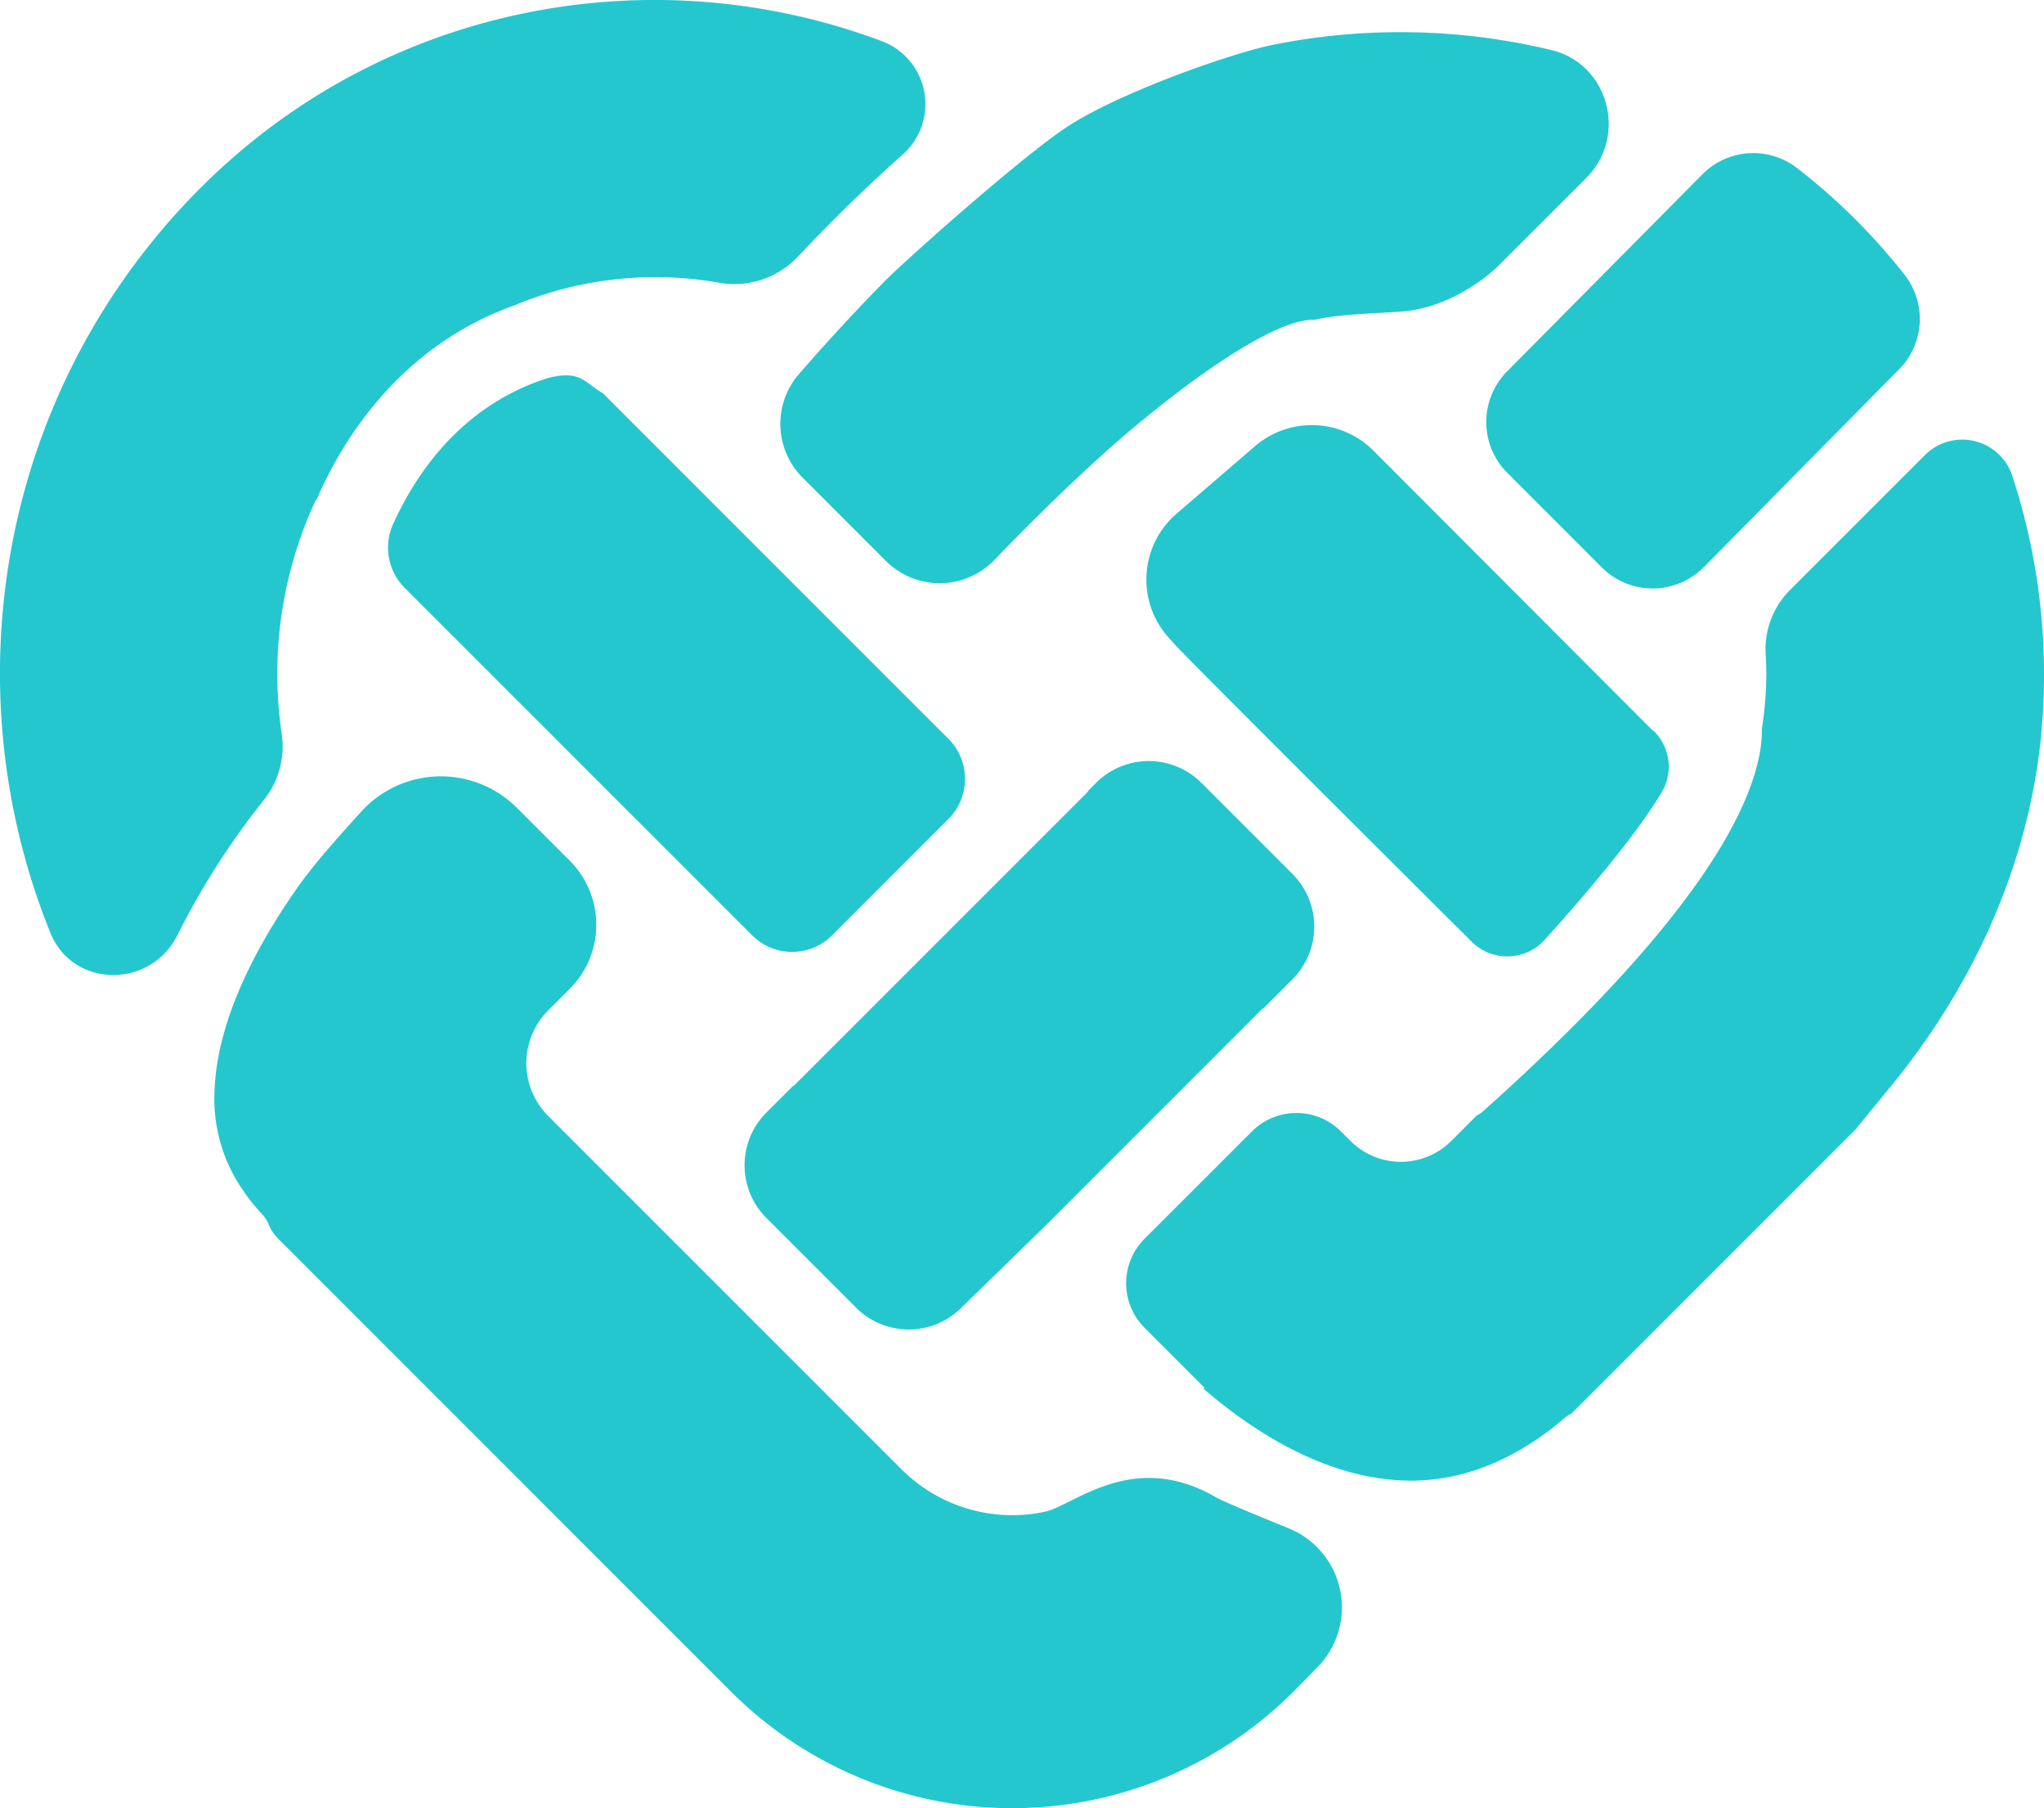
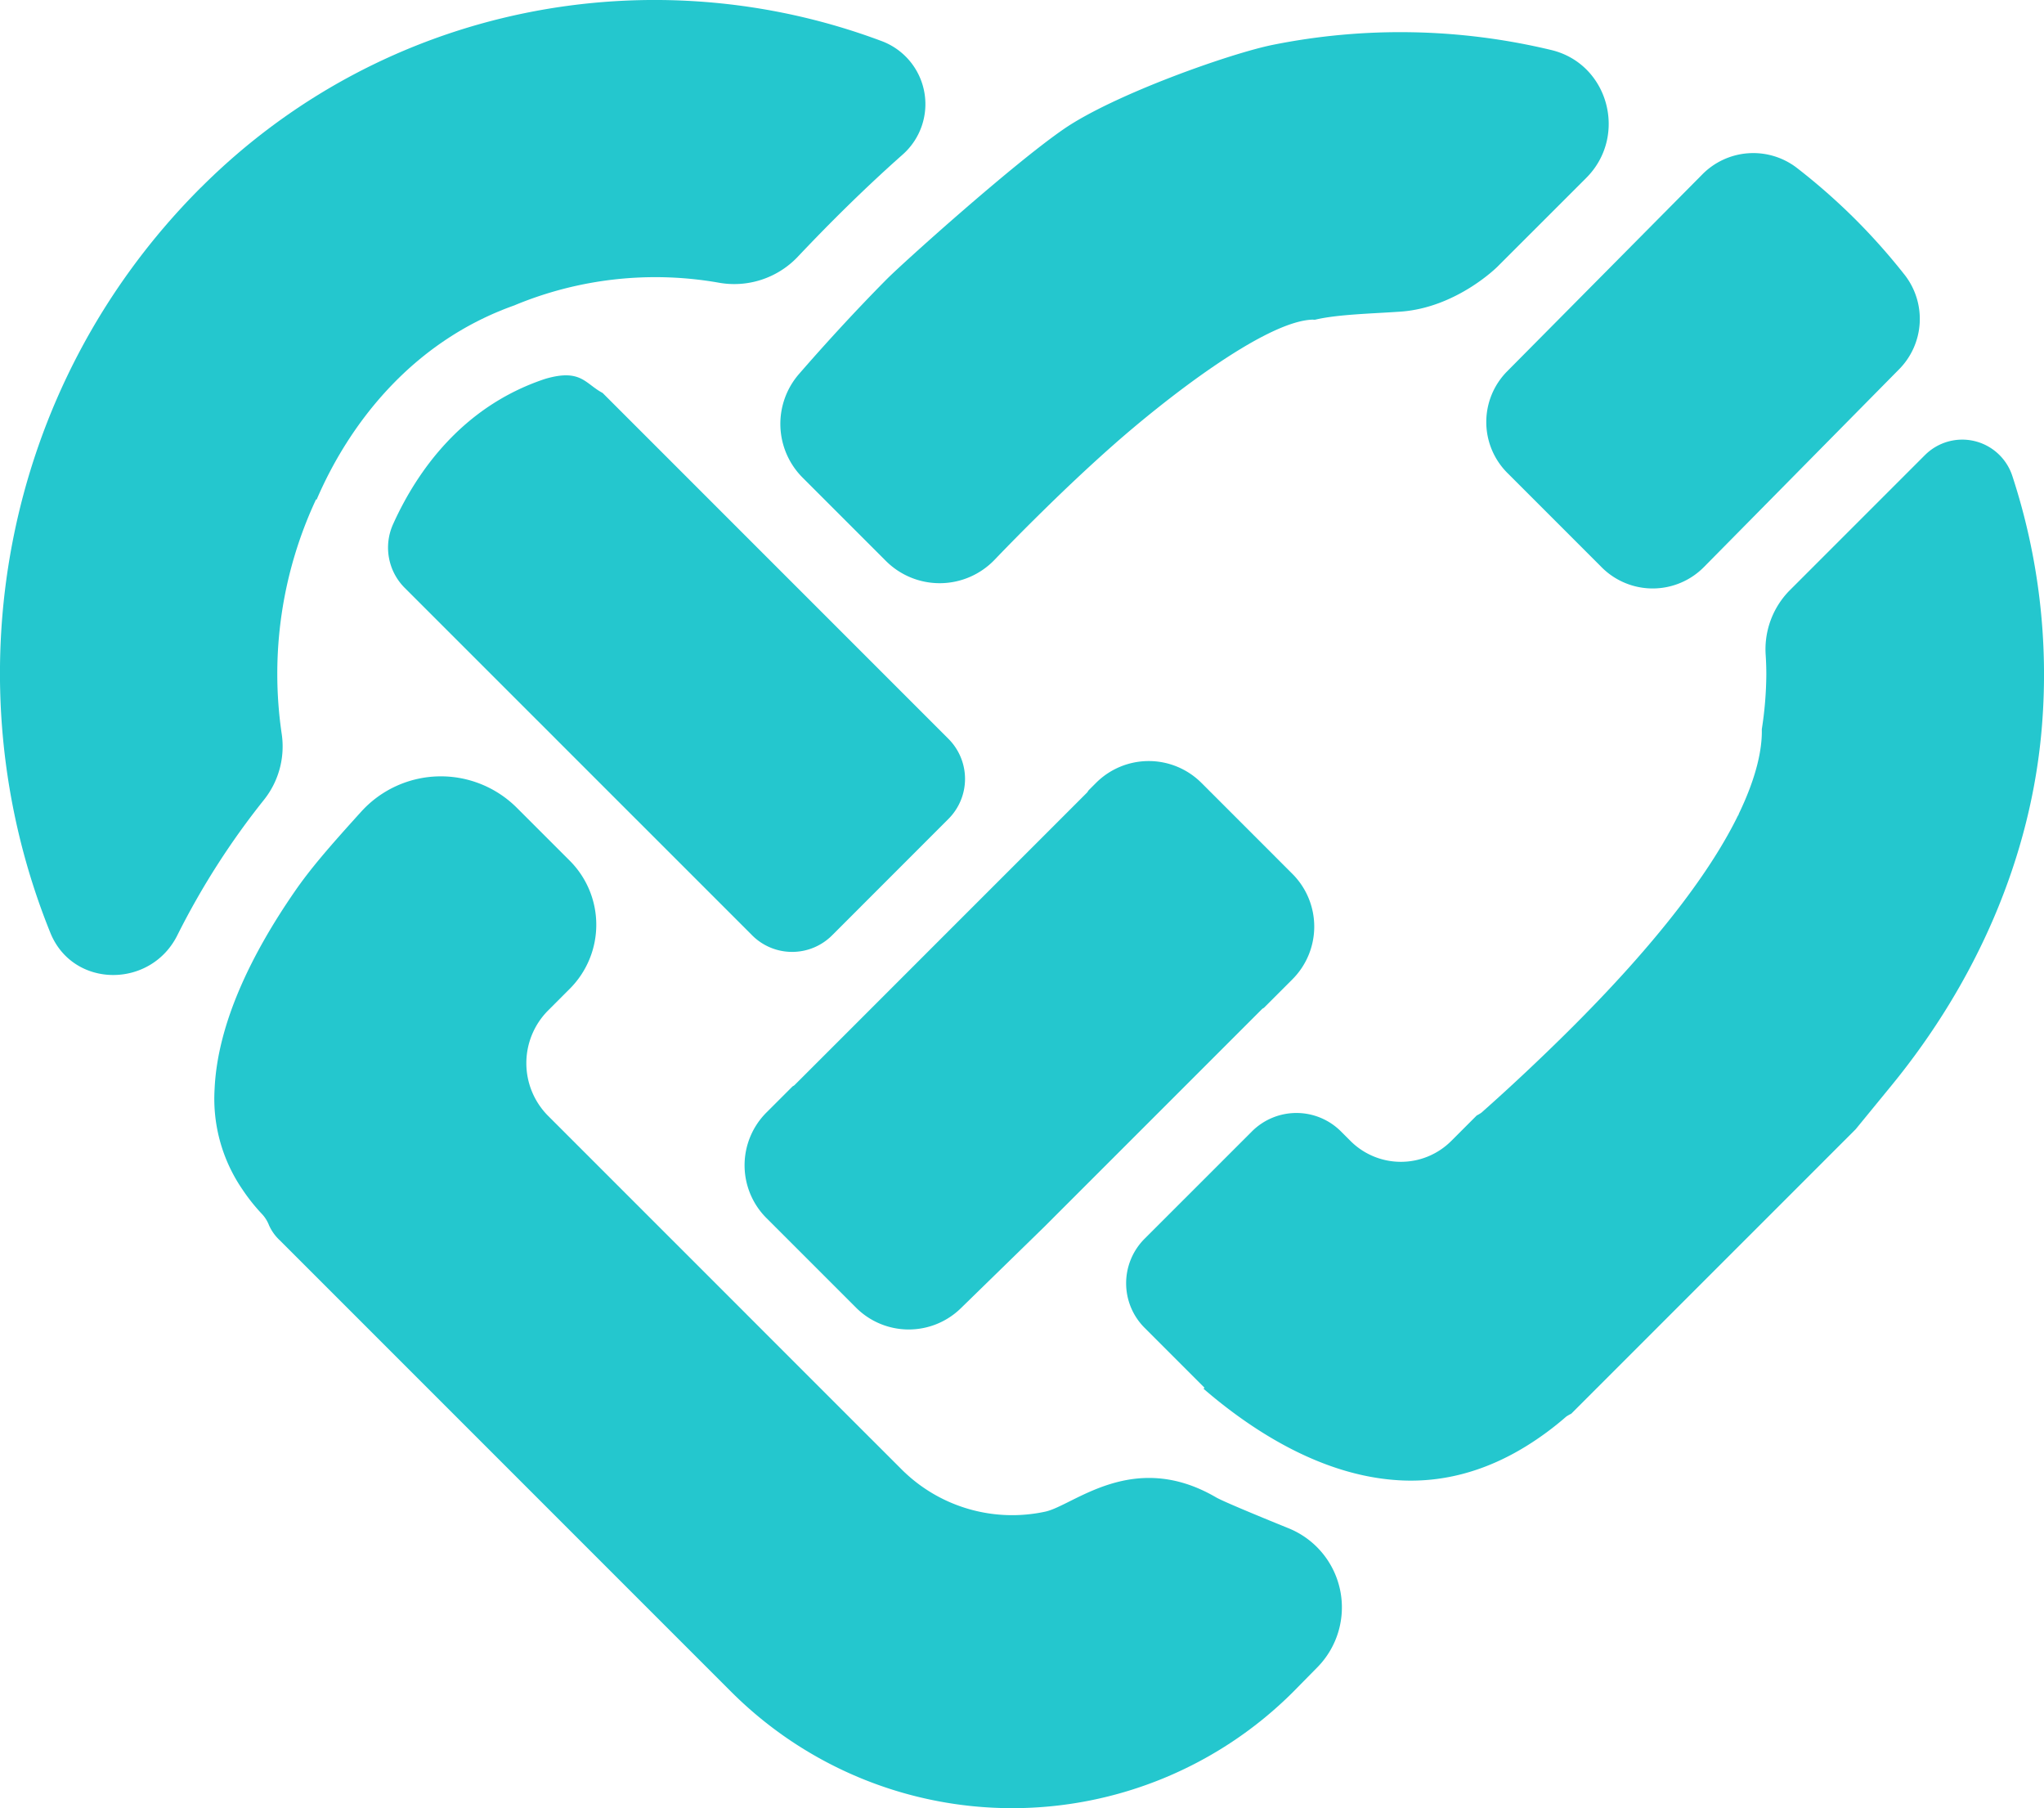
<svg xmlns="http://www.w3.org/2000/svg" id="Group_136" data-name="Group 136" width="465.427" height="411.656" viewBox="0 0 465.427 411.656">
  <defs>
    <clipPath id="clip-path">
      <rect id="Rectangle_26" data-name="Rectangle 26" width="465.427" height="411.656" fill="#24c7ce" />
    </clipPath>
  </defs>
  <g id="Group_40" data-name="Group 40" transform="translate(0 0)" clip-path="url(#clip-path)">
    <path id="Path_78" data-name="Path 78" d="M71.986,113.673l.105.105C79.248,97.1,93.377,77.918,117.239,69.489l-.008-.008a83.486,83.486,0,0,1,46.265-5.15,19.944,19.944,0,0,0,18.072-5.773c7.174-7.6,15.287-15.667,23.934-23.327a15.324,15.324,0,0,0-4.858-25.918C148.581-10.159,87.629.877,45.8,42.656l-.065.049c-45.812,45.82-57.163,113.1-34.257,169.684,5.158,12.72,22.979,12.728,28.986.389a174.638,174.638,0,0,1,19.691-30.735,19.491,19.491,0,0,0,4.008-14.874,93.737,93.737,0,0,1,7.821-53.5" transform="translate(-0.005 -0.003)" fill="#24c7ce" />
    <path id="Path_79" data-name="Path 79" d="M59.763,14.562c-3.976-2.105-4.923-5.579-13.044-3.214-19.06,6.307-29.335,21.335-34.606,32.962a12.963,12.963,0,0,0,2.55,14.59c15.943,15.934,60.005,60,79.162,79.154a12.862,12.862,0,0,0,18.21-.024l26.476-26.485a12.892,12.892,0,0,0,0-18.234Z" transform="translate(77.453 74.899)" fill="#24c7ce" />
    <path id="Path_80" data-name="Path 80" d="M46.6,77.129,68.1,98.634a16.4,16.4,0,0,0,23.262-.081l44.378-44.961a16.3,16.3,0,0,0,1.409-21.448,143.032,143.032,0,0,0-11.246-12.688A142.319,142.319,0,0,0,112.417,7.6,16.3,16.3,0,0,0,90.936,9.221L46.55,54A16.393,16.393,0,0,0,46.6,77.129" transform="translate(296.632 30.542)" fill="#24c7ce" />
    <path id="Path_81" data-name="Path 81" d="M46.159,57.162c-7.579,7.66-14.4,15.173-19.983,21.594a17.308,17.308,0,0,0,.866,23.6l18.914,18.914a17.325,17.325,0,0,0,24.752-.219c3.231-3.368,6.874-7.068,10.8-10.923,5.141-5.06,10.7-10.323,16.485-15.424,11.174-9.846,34.176-27.991,45.131-28.347.194,0,.364.04.559.024,5.109-1.231,12.939-1.385,19.489-1.846C175.95,63.631,185.237,54.3,185.237,54.3l20.226-20.218c9.506-9.514,5.1-25.974-7.975-29.108a147.344,147.344,0,0,0-63.382-1.182c-9.732,1.959-36.217,11.327-47.617,19.173-11.667,8.032-36.63,30.468-40.33,34.2" transform="translate(155.742 6.413)" fill="#24c7ce" />
    <path id="Path_82" data-name="Path 82" d="M213.572,15.875,182.691,46.756a19.1,19.1,0,0,0-5.384,14.777c.089,1.425.138,2.858.138,4.291A83.851,83.851,0,0,1,176.416,78.3c.1,4.194-1.012,10.453-5.19,19.157-.065.154-.113.316-.178.478l-.032-.032c-5.773,11.813-17.384,28.136-39.488,49.949-5.643,5.562-11.813,11.408-18.922,17.716a7.647,7.647,0,0,1-1.1.664l-5.8,5.8a16.229,16.229,0,0,1-22.954,0l-2.162-2.162a14.338,14.338,0,0,0-20.282,0L35.872,194.3a14.328,14.328,0,0,0,0,20.274l13.643,13.651-.227.219c.891.769,1.8,1.538,2.777,2.332,10.064,8.162,24.379,17.084,40.427,18.42,10.461.907,20.639-1.716,30.306-7.692a68.725,68.725,0,0,0,9.093-6.72,9.292,9.292,0,0,1,1.134-.648l64.758-64.758,8.194-10.008c19.149-23.408,31.861-51.827,34.241-81.988A145.177,145.177,0,0,0,233.45,20.6a12,12,0,0,0-19.878-4.72" transform="translate(224.755 87.722)" fill="#24c7ce" />
-     <path id="Path_83" data-name="Path 83" d="M106.307,129.557a11.477,11.477,0,0,0,16.647-.437c8.3-9.19,20.728-23.586,26.744-33.772a11.377,11.377,0,0,0-1.919-13.756l-.016-.008c-.113-.105-.259-.138-.372-.251l-62.7-62.815-.874-.874a19.833,19.833,0,0,0-26.8-.923l-17.9,15.408a19.772,19.772,0,0,0-1.733,28.282c.51.559.988,1.085,1.425,1.579,3.522,3.9,67.5,67.568,67.5,67.568" transform="translate(228.787 84.828)" fill="#24c7ce" />
    <path id="Path_84" data-name="Path 84" d="M234.118,185.987c-18.9-11.02-32.411,1.854-38.9,3.247a35.642,35.642,0,0,1-32.735-9.643l-11.271-11.263L106.5,123.61,82.037,99.15a17,17,0,0,1,0-24.039L86.943,70.2a20.618,20.618,0,0,0,0-29.165L74.887,28.983a24.477,24.477,0,0,0-35.431.891C32.1,37.986,27.9,42.869,24.4,47.929,14.842,61.742,6.745,77.774,6.073,93.045a36.491,36.491,0,0,0,6.364,22.873,42.053,42.053,0,0,0,4.413,5.546,7.921,7.921,0,0,1,1.619,2.583,10.6,10.6,0,0,0,2.486,3.449l63.187,63.187L123.759,230.3a90.524,90.524,0,0,0,127.88,0l5.546-5.635a19.435,19.435,0,0,0-6.558-31.642c-8.016-3.255-15.06-6.194-16.509-7.036" transform="translate(42.791 154.918)" fill="#24c7ce" />
    <path id="Path_85" data-name="Path 85" d="M46.319,145.841a16.971,16.971,0,0,0,23.853.146L89.1,127.526,110.729,105.9l1.466-1.466,21.626-21.626,4.963-4.963c.121-.121.291-.162.421-.283l.016-.008,6.461-6.461a16.972,16.972,0,0,0,0-24.007L124.971,26.373a16.972,16.972,0,0,0-24.007,0l-1.7,1.7-.008.024c-.121.13-.17.308-.3.437l-9.7,9.708-21.6,21.594-1.522,1.522-21.594,21.6L32.287,95.2c-.13.13-.308.178-.437.291l-.024.016-5.919,5.919a16.987,16.987,0,0,0,0,24.007Z" transform="translate(148.603 151.868)" fill="#24c7ce" />
  </g>
</svg>